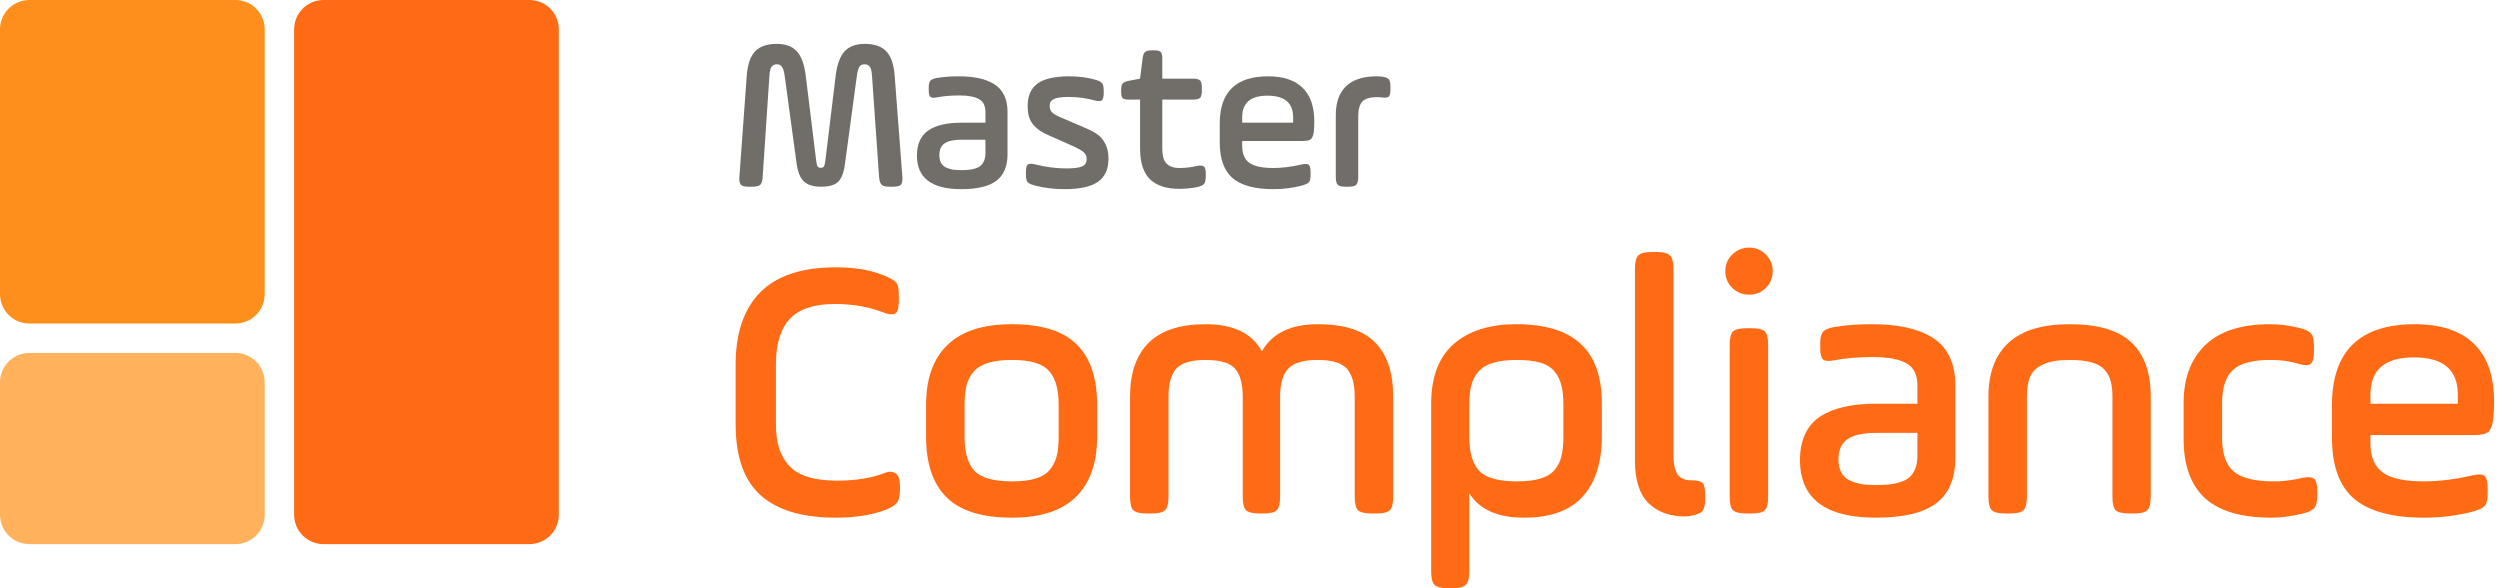
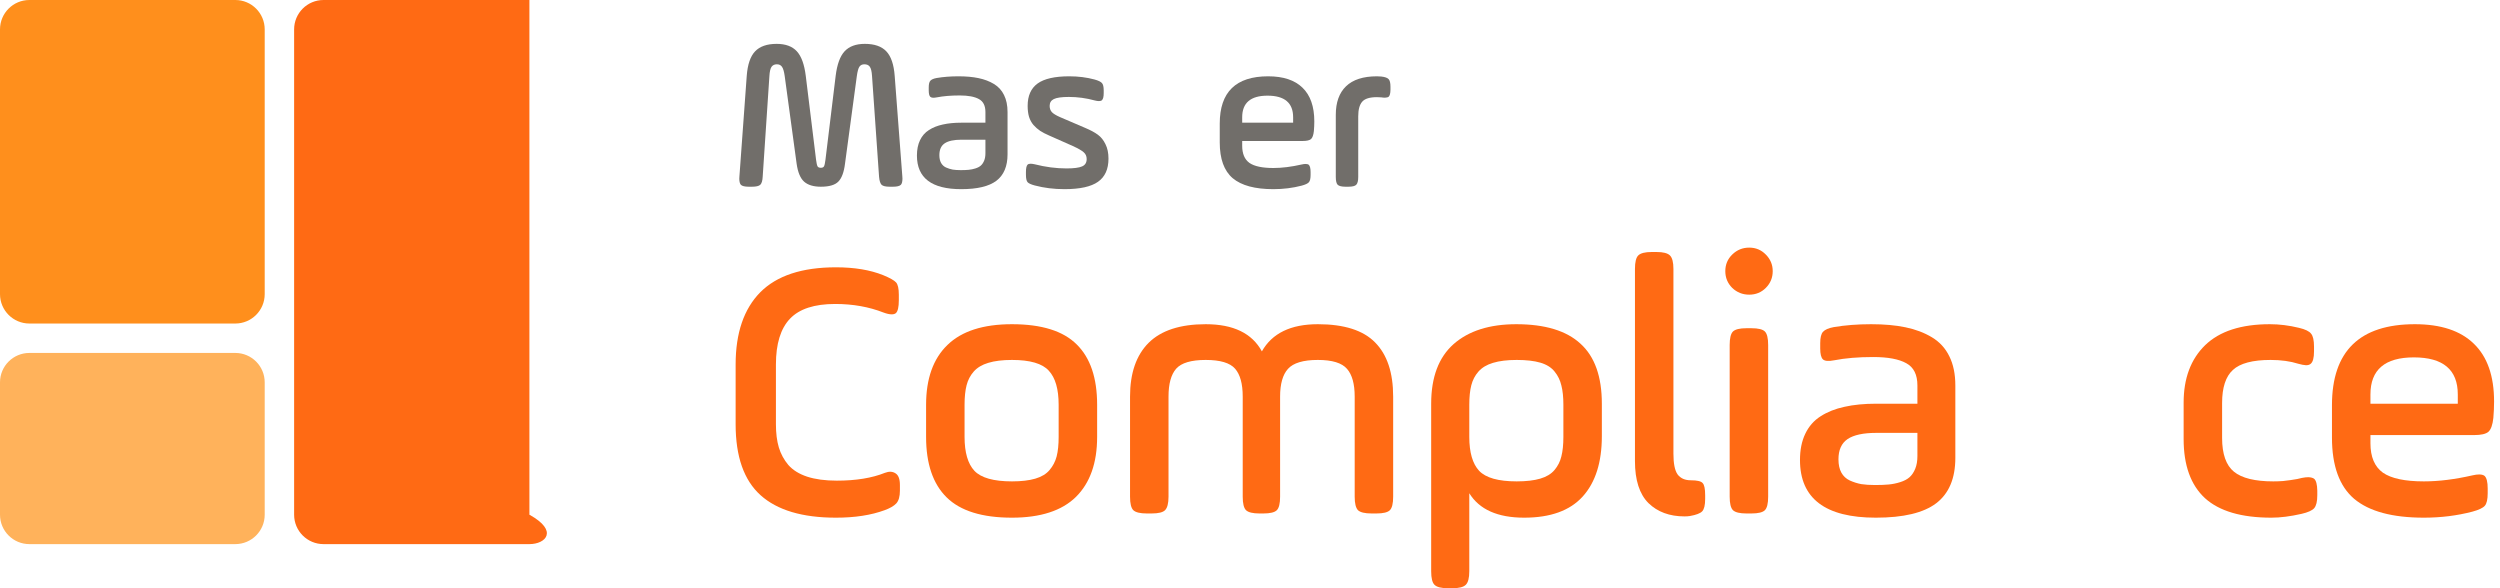
<svg xmlns="http://www.w3.org/2000/svg" width="170" height="40" viewBox="0 0 170 40" fill="none">
  <path d="M50.279 12.017L50.778 5.16C50.836 4.389 51.024 3.834 51.342 3.497C51.665 3.154 52.155 2.983 52.81 2.983C53.418 2.983 53.876 3.152 54.185 3.489C54.493 3.822 54.696 4.379 54.792 5.16L55.494 10.874C55.523 11.101 55.557 11.248 55.595 11.315C55.634 11.378 55.709 11.409 55.819 11.409C55.921 11.409 55.99 11.378 56.029 11.315C56.068 11.248 56.101 11.101 56.13 10.874L56.825 5.16C56.921 4.379 57.124 3.822 57.432 3.489C57.746 3.152 58.204 2.983 58.806 2.983C59.462 2.983 59.949 3.152 60.268 3.489C60.591 3.827 60.781 4.384 60.839 5.16L61.36 12.017C61.365 12.07 61.367 12.118 61.367 12.162C61.362 12.364 61.326 12.499 61.258 12.567C61.172 12.653 60.993 12.697 60.723 12.697H60.499C60.224 12.697 60.041 12.653 59.949 12.567C59.858 12.475 59.8 12.292 59.776 12.017L59.298 5.175C59.279 4.861 59.228 4.649 59.147 4.538C59.069 4.427 58.946 4.372 58.778 4.372C58.628 4.372 58.515 4.427 58.438 4.538C58.365 4.649 58.307 4.861 58.264 5.175L57.461 11.127C57.389 11.711 57.237 12.118 57.006 12.35C56.779 12.581 56.383 12.697 55.819 12.697C55.323 12.697 54.944 12.584 54.684 12.357C54.423 12.125 54.252 11.716 54.17 11.127L53.36 5.175C53.317 4.861 53.254 4.649 53.172 4.538C53.095 4.427 52.979 4.372 52.825 4.372C52.666 4.372 52.545 4.43 52.463 4.545C52.386 4.656 52.338 4.866 52.319 5.175L51.863 12.017C51.849 12.292 51.793 12.475 51.697 12.567C51.6 12.653 51.414 12.697 51.14 12.697H50.916C50.645 12.697 50.467 12.653 50.38 12.567C50.313 12.494 50.276 12.359 50.272 12.162C50.272 12.118 50.274 12.07 50.279 12.017Z" fill="#716E6A" />
  <path d="M62.351 10.578C62.351 10.173 62.421 9.825 62.56 9.536C62.7 9.242 62.903 9.01 63.168 8.842C63.438 8.668 63.754 8.543 64.115 8.466C64.477 8.384 64.897 8.343 65.374 8.343H67.009V7.619C67.009 7.19 66.862 6.896 66.567 6.737C66.273 6.573 65.837 6.491 65.258 6.491C64.665 6.491 64.147 6.534 63.703 6.621C63.486 6.665 63.339 6.653 63.262 6.585C63.19 6.518 63.154 6.373 63.154 6.151V5.941C63.154 5.724 63.19 5.575 63.262 5.493C63.339 5.406 63.481 5.343 63.689 5.305C64.142 5.228 64.636 5.189 65.171 5.189C65.692 5.189 66.148 5.23 66.538 5.312C66.934 5.394 67.284 5.527 67.587 5.71C67.891 5.893 68.12 6.144 68.274 6.462C68.433 6.78 68.513 7.166 68.513 7.619V10.491C68.513 11.306 68.26 11.906 67.754 12.292C67.252 12.673 66.454 12.863 65.36 12.863C63.354 12.863 62.351 12.101 62.351 10.578ZM63.877 10.549C63.877 10.761 63.915 10.937 63.992 11.077C64.07 11.216 64.181 11.32 64.325 11.388C64.475 11.455 64.627 11.503 64.781 11.532C64.935 11.556 65.118 11.569 65.331 11.569C65.543 11.569 65.724 11.561 65.873 11.547C66.027 11.532 66.179 11.501 66.329 11.453C66.483 11.405 66.606 11.339 66.698 11.258C66.789 11.175 66.864 11.065 66.922 10.925C66.98 10.785 67.009 10.616 67.009 10.418V9.5H65.374C64.863 9.5 64.484 9.582 64.239 9.746C63.997 9.91 63.877 10.177 63.877 10.549Z" fill="#716E6A" />
  <path d="M69.764 11.88V11.691C69.764 11.431 69.803 11.265 69.88 11.192C69.924 11.154 69.991 11.134 70.083 11.134C70.16 11.134 70.251 11.147 70.358 11.171C71.095 11.359 71.816 11.453 72.52 11.453C73.022 11.453 73.376 11.407 73.583 11.315C73.791 11.224 73.894 11.057 73.894 10.816C73.894 10.628 73.829 10.476 73.699 10.361C73.569 10.24 73.318 10.095 72.947 9.927L71.348 9.218C71.103 9.112 70.897 9.006 70.734 8.9C70.57 8.789 70.418 8.656 70.278 8.502C70.143 8.343 70.042 8.157 69.974 7.945C69.912 7.733 69.88 7.484 69.88 7.2C69.88 6.515 70.104 6.009 70.553 5.681C71.006 5.353 71.725 5.189 72.708 5.189C73.321 5.189 73.894 5.261 74.43 5.406C74.69 5.478 74.859 5.56 74.936 5.652C75.013 5.739 75.052 5.905 75.052 6.151V6.325C75.052 6.58 75.011 6.744 74.929 6.816C74.885 6.855 74.818 6.874 74.726 6.874C74.649 6.874 74.555 6.86 74.444 6.831C73.865 6.672 73.277 6.592 72.679 6.592C72.192 6.592 71.852 6.641 71.659 6.737C71.471 6.829 71.377 6.983 71.377 7.2C71.377 7.373 71.428 7.516 71.529 7.627C71.63 7.733 71.811 7.844 72.072 7.959L73.793 8.697C74.15 8.847 74.437 9.001 74.654 9.16C74.871 9.319 75.044 9.536 75.175 9.811C75.31 10.081 75.377 10.406 75.377 10.787C75.377 11.506 75.138 12.031 74.661 12.364C74.189 12.697 73.429 12.863 72.383 12.863C71.669 12.863 70.994 12.779 70.358 12.61C70.107 12.543 69.945 12.468 69.873 12.386C69.801 12.299 69.764 12.13 69.764 11.88Z" fill="#716E6A" />
-   <path d="M76.238 6.252V6.108C76.238 5.9 76.272 5.758 76.339 5.681C76.407 5.599 76.539 5.539 76.737 5.5L77.525 5.348L77.699 3.959C77.728 3.747 77.783 3.605 77.865 3.533C77.947 3.46 78.094 3.424 78.306 3.424H78.502C78.714 3.424 78.856 3.46 78.928 3.533C79.001 3.605 79.037 3.747 79.037 3.959V5.348H81.106C81.356 5.348 81.523 5.389 81.605 5.471C81.687 5.553 81.728 5.72 81.728 5.97V6.151C81.728 6.407 81.687 6.575 81.605 6.657C81.523 6.735 81.356 6.773 81.106 6.773H79.037V10.136C79.037 10.599 79.136 10.93 79.334 11.127C79.531 11.325 79.816 11.424 80.187 11.424C80.606 11.424 81.007 11.378 81.388 11.286C81.489 11.267 81.576 11.258 81.648 11.258C81.749 11.262 81.824 11.284 81.872 11.323C81.949 11.39 81.99 11.552 81.995 11.807V11.988C81.995 12.239 81.954 12.412 81.872 12.509C81.795 12.6 81.634 12.673 81.388 12.726C80.987 12.803 80.587 12.841 80.187 12.841C79.787 12.841 79.43 12.796 79.117 12.704C78.803 12.613 78.523 12.465 78.278 12.263C78.036 12.056 77.851 11.773 77.721 11.417C77.59 11.055 77.525 10.623 77.525 10.122V6.773H76.751C76.544 6.773 76.407 6.739 76.339 6.672C76.272 6.6 76.238 6.46 76.238 6.252Z" fill="#716E6A" />
  <path d="M82.943 9.688V8.4C82.943 6.26 84.04 5.189 86.234 5.189C87.261 5.189 88.04 5.447 88.57 5.963C89.105 6.479 89.373 7.243 89.373 8.256C89.373 8.468 89.363 8.685 89.344 8.907C89.315 9.182 89.25 9.365 89.149 9.457C89.047 9.543 88.859 9.587 88.584 9.587H84.469V9.912C84.469 10.452 84.633 10.84 84.961 11.077C85.293 11.308 85.836 11.424 86.588 11.424C87.176 11.424 87.818 11.344 88.512 11.185C88.618 11.161 88.707 11.149 88.78 11.149C88.876 11.149 88.948 11.168 88.997 11.207C89.079 11.284 89.12 11.45 89.12 11.706V11.894C89.12 12.14 89.081 12.306 89.004 12.393C88.927 12.48 88.763 12.557 88.512 12.624C87.904 12.784 87.263 12.863 86.588 12.863C85.339 12.863 84.418 12.615 83.825 12.118C83.237 11.617 82.943 10.807 82.943 9.688ZM84.469 8.343H87.933V7.974C87.933 6.995 87.352 6.505 86.19 6.505C85.043 6.505 84.469 6.995 84.469 7.974V8.343Z" fill="#716E6A" />
  <path d="M90.834 12.031V7.807C90.834 6.964 91.065 6.317 91.528 5.869C91.996 5.416 92.698 5.189 93.633 5.189C93.754 5.189 93.852 5.194 93.93 5.204C94.18 5.232 94.347 5.293 94.429 5.384C94.51 5.471 94.552 5.642 94.552 5.898V6.108C94.547 6.354 94.506 6.51 94.429 6.578C94.38 6.616 94.296 6.638 94.175 6.643C94.103 6.643 94.021 6.636 93.93 6.621C93.852 6.612 93.754 6.607 93.633 6.607C93.141 6.607 92.806 6.71 92.628 6.918C92.449 7.125 92.36 7.455 92.36 7.909V12.031C92.36 12.297 92.314 12.475 92.222 12.567C92.136 12.653 91.957 12.697 91.687 12.697H91.499C91.234 12.697 91.056 12.653 90.964 12.567C90.877 12.48 90.834 12.301 90.834 12.031Z" fill="#716E6A" />
  <path d="M50.023 28.853V24.786C50.023 22.645 50.581 21.009 51.697 19.876C52.821 18.744 54.536 18.177 56.842 18.177C58.099 18.177 59.169 18.355 60.054 18.71C60.517 18.901 60.81 19.066 60.934 19.206C61.058 19.347 61.12 19.624 61.12 20.037V20.422C61.12 20.876 61.054 21.166 60.922 21.29C60.855 21.347 60.761 21.376 60.636 21.376C60.488 21.376 60.302 21.335 60.078 21.252C59.087 20.864 57.991 20.67 56.793 20.67C55.379 20.67 54.354 21.004 53.718 21.674C53.081 22.343 52.763 23.381 52.763 24.786V28.853C52.763 29.456 52.829 29.981 52.961 30.428C53.094 30.866 53.309 31.263 53.606 31.618C53.912 31.965 54.338 32.23 54.883 32.412C55.437 32.593 56.111 32.684 56.904 32.684C58.202 32.684 59.293 32.507 60.178 32.151C60.459 32.044 60.699 32.056 60.897 32.188C61.095 32.312 61.194 32.577 61.194 32.982V33.366C61.194 33.763 61.112 34.053 60.946 34.234C60.781 34.408 60.517 34.561 60.153 34.693C59.235 35.032 58.132 35.202 56.842 35.202C54.561 35.202 52.854 34.693 51.721 33.676C50.589 32.66 50.023 31.052 50.023 28.853Z" fill="#FF6A14" />
  <path d="M62.974 29.709V27.526C62.974 25.749 63.458 24.393 64.425 23.459C65.392 22.517 66.855 22.046 68.814 22.046C70.831 22.046 72.298 22.505 73.216 23.422C74.142 24.331 74.605 25.7 74.605 27.526V29.709C74.605 31.478 74.125 32.837 73.166 33.788C72.207 34.73 70.757 35.202 68.814 35.202C66.789 35.202 65.309 34.743 64.375 33.825C63.441 32.908 62.974 31.535 62.974 29.709ZM65.59 29.709C65.59 30.767 65.813 31.535 66.26 32.015C66.714 32.494 67.566 32.734 68.814 32.734C69.451 32.734 69.98 32.672 70.401 32.548C70.823 32.424 71.145 32.23 71.368 31.965C71.6 31.692 71.761 31.383 71.852 31.035C71.943 30.68 71.988 30.238 71.988 29.709V27.526C71.988 26.46 71.765 25.687 71.319 25.208C70.881 24.72 70.046 24.476 68.814 24.476C68.169 24.476 67.632 24.542 67.202 24.674C66.781 24.799 66.45 24.997 66.21 25.27C65.979 25.534 65.817 25.844 65.727 26.2C65.636 26.555 65.59 26.997 65.59 27.526V29.709Z" fill="#FF6A14" />
  <path d="M76.843 33.776V26.968C76.843 25.373 77.264 24.154 78.108 23.311C78.959 22.468 80.253 22.046 81.989 22.046C83.865 22.046 85.138 22.662 85.808 23.893C86.502 22.662 87.771 22.046 89.614 22.046C91.4 22.046 92.697 22.459 93.507 23.286C94.326 24.112 94.735 25.34 94.735 26.968V33.776C94.735 34.239 94.66 34.544 94.512 34.693C94.363 34.842 94.057 34.916 93.594 34.916H93.272C92.809 34.916 92.499 34.842 92.342 34.693C92.193 34.536 92.119 34.23 92.119 33.776V26.968C92.119 26.109 91.945 25.48 91.598 25.084C91.251 24.679 90.589 24.476 89.614 24.476C88.622 24.476 87.944 24.679 87.581 25.084C87.225 25.48 87.047 26.109 87.047 26.968V33.776C87.047 34.239 86.973 34.544 86.824 34.693C86.675 34.842 86.37 34.916 85.907 34.916H85.646C85.192 34.916 84.886 34.842 84.729 34.693C84.58 34.544 84.505 34.239 84.505 33.776V26.968C84.505 26.1 84.332 25.468 83.985 25.071C83.638 24.674 82.972 24.476 81.989 24.476C81.005 24.476 80.335 24.674 79.98 25.071C79.633 25.468 79.459 26.1 79.459 26.968V33.776C79.459 34.23 79.38 34.536 79.223 34.693C79.075 34.842 78.769 34.916 78.306 34.916H77.984C77.529 34.916 77.223 34.842 77.066 34.693C76.917 34.544 76.843 34.239 76.843 33.776Z" fill="#FF6A14" />
  <path d="M97.32 38.847V27.452C97.32 25.65 97.829 24.298 98.846 23.397C99.871 22.496 101.292 22.046 103.111 22.046C105.062 22.046 106.517 22.488 107.475 23.373C108.443 24.249 108.926 25.609 108.926 27.452V29.659C108.926 31.436 108.492 32.804 107.624 33.763C106.756 34.722 105.43 35.202 103.644 35.202C101.842 35.202 100.598 34.648 99.912 33.54V38.847C99.912 39.301 99.833 39.607 99.676 39.764C99.519 39.922 99.213 40 98.759 40H98.461C98.007 40 97.701 39.922 97.544 39.764C97.395 39.616 97.32 39.31 97.32 38.847ZM99.912 29.709C99.912 30.767 100.135 31.535 100.581 32.015C101.036 32.494 101.887 32.734 103.136 32.734C103.78 32.734 104.314 32.672 104.735 32.548C105.157 32.424 105.479 32.23 105.702 31.965C105.934 31.692 106.091 31.383 106.173 31.035C106.264 30.68 106.31 30.238 106.31 29.709V27.526C106.31 26.997 106.264 26.559 106.173 26.212C106.091 25.857 105.938 25.543 105.715 25.27C105.492 24.989 105.169 24.786 104.748 24.662C104.326 24.538 103.789 24.476 103.136 24.476C102.491 24.476 101.954 24.542 101.524 24.674C101.102 24.799 100.772 24.997 100.532 25.27C100.3 25.534 100.139 25.844 100.048 26.2C99.957 26.555 99.912 26.997 99.912 27.526V29.709Z" fill="#FF6A14" />
  <path d="M111.177 31.358V18.289C111.177 17.826 111.251 17.52 111.4 17.371C111.557 17.214 111.863 17.136 112.318 17.136H112.64C113.095 17.136 113.4 17.214 113.557 17.371C113.715 17.528 113.793 17.834 113.793 18.289V30.849C113.793 31.527 113.888 31.998 114.078 32.263C114.277 32.527 114.578 32.66 114.983 32.66C115.405 32.66 115.669 32.722 115.777 32.846C115.893 32.961 115.951 33.238 115.951 33.676V33.924C115.951 34.346 115.884 34.627 115.752 34.767C115.62 34.908 115.339 35.016 114.909 35.09C114.81 35.106 114.69 35.115 114.549 35.115C113.533 35.115 112.714 34.813 112.094 34.21C111.483 33.598 111.177 32.647 111.177 31.358Z" fill="#FF6A14" />
  <path d="M117.792 19.578C117.478 19.264 117.321 18.884 117.321 18.438C117.321 17.991 117.478 17.615 117.792 17.309C118.114 16.995 118.499 16.838 118.945 16.838C119.392 16.838 119.768 16.995 120.074 17.309C120.388 17.623 120.545 18 120.545 18.438C120.545 18.884 120.388 19.264 120.074 19.578C119.768 19.884 119.392 20.037 118.945 20.037C118.499 20.037 118.114 19.884 117.792 19.578ZM117.618 33.776V23.459C117.618 22.997 117.693 22.691 117.842 22.542C117.999 22.393 118.305 22.319 118.759 22.319H119.094C119.557 22.319 119.863 22.393 120.012 22.542C120.16 22.691 120.235 22.997 120.235 23.459V33.776C120.235 34.239 120.16 34.544 120.012 34.693C119.863 34.842 119.557 34.916 119.094 34.916H118.759C118.305 34.916 117.999 34.842 117.842 34.693C117.693 34.544 117.618 34.239 117.618 33.776Z" fill="#FF6A14" />
  <path d="M122.399 31.283C122.399 30.589 122.519 29.994 122.758 29.498C122.998 28.994 123.345 28.597 123.8 28.308C124.263 28.01 124.804 27.795 125.424 27.663C126.044 27.522 126.763 27.452 127.582 27.452H130.384V26.212C130.384 25.476 130.132 24.972 129.627 24.699C129.123 24.418 128.375 24.278 127.383 24.278C126.366 24.278 125.478 24.352 124.717 24.501C124.345 24.575 124.093 24.555 123.961 24.439C123.837 24.323 123.775 24.075 123.775 23.695V23.335C123.775 22.963 123.837 22.707 123.961 22.567C124.093 22.418 124.337 22.31 124.693 22.244C125.47 22.112 126.317 22.046 127.234 22.046C128.127 22.046 128.908 22.116 129.578 22.257C130.256 22.397 130.855 22.625 131.376 22.939C131.896 23.253 132.289 23.683 132.554 24.228C132.826 24.774 132.963 25.435 132.963 26.212V31.134C132.963 32.532 132.529 33.561 131.661 34.222C130.801 34.875 129.433 35.202 127.557 35.202C124.118 35.202 122.399 33.895 122.399 31.283ZM125.015 31.234C125.015 31.597 125.081 31.899 125.213 32.139C125.346 32.379 125.536 32.556 125.784 32.672C126.04 32.788 126.3 32.87 126.565 32.92C126.829 32.961 127.143 32.982 127.507 32.982C127.871 32.982 128.181 32.97 128.437 32.945C128.702 32.92 128.962 32.866 129.218 32.784C129.483 32.701 129.694 32.589 129.851 32.449C130.008 32.308 130.136 32.118 130.235 31.878C130.334 31.639 130.384 31.349 130.384 31.011V29.436H127.582C126.705 29.436 126.056 29.576 125.635 29.857C125.222 30.139 125.015 30.597 125.015 31.234Z" fill="#FF6A14" />
-   <path d="M135.214 33.776V26.968C135.214 25.373 135.668 24.154 136.577 23.311C137.487 22.468 138.875 22.046 140.744 22.046C142.67 22.046 144.067 22.459 144.935 23.286C145.811 24.104 146.249 25.332 146.249 26.968V33.776C146.249 34.239 146.17 34.544 146.013 34.693C145.864 34.842 145.563 34.916 145.108 34.916H144.786C144.331 34.916 144.025 34.842 143.868 34.693C143.719 34.544 143.645 34.239 143.645 33.776V26.968C143.645 26.538 143.604 26.183 143.521 25.902C143.447 25.613 143.306 25.357 143.099 25.133C142.893 24.902 142.595 24.736 142.207 24.637C141.826 24.53 141.339 24.476 140.744 24.476C139.967 24.476 139.359 24.579 138.921 24.786C138.491 24.985 138.202 25.257 138.053 25.605C137.904 25.943 137.83 26.398 137.83 26.968V33.776C137.83 34.23 137.751 34.536 137.594 34.693C137.445 34.842 137.14 34.916 136.677 34.916H136.354C135.9 34.916 135.594 34.842 135.437 34.693C135.288 34.544 135.214 34.239 135.214 33.776Z" fill="#FF6A14" />
  <path d="M148.487 29.857V27.378C148.487 25.724 148.975 24.422 149.95 23.472C150.934 22.521 152.401 22.046 154.352 22.046C154.997 22.046 155.658 22.128 156.336 22.294C156.757 22.393 157.03 22.525 157.154 22.691C157.287 22.848 157.353 23.141 157.353 23.571V23.893C157.353 24.331 157.278 24.613 157.129 24.736C157.055 24.803 156.948 24.836 156.807 24.836C156.667 24.828 156.493 24.794 156.286 24.736C155.741 24.563 155.113 24.476 154.402 24.476C153.178 24.476 152.323 24.703 151.835 25.158C151.347 25.605 151.103 26.353 151.103 27.402V29.783C151.103 30.874 151.372 31.639 151.909 32.077C152.447 32.515 153.339 32.734 154.588 32.734C154.811 32.734 155.034 32.726 155.257 32.709C155.48 32.684 155.646 32.664 155.753 32.647C155.869 32.631 156.022 32.606 156.212 32.573C156.402 32.532 156.509 32.507 156.534 32.498C156.7 32.465 156.844 32.449 156.968 32.449C157.15 32.457 157.282 32.494 157.365 32.56C157.497 32.676 157.568 32.945 157.576 33.366V33.676C157.576 34.098 157.506 34.391 157.365 34.557C157.225 34.714 156.939 34.842 156.509 34.941C155.749 35.115 155.063 35.202 154.451 35.202C152.418 35.202 150.913 34.759 149.938 33.875C148.971 32.982 148.487 31.643 148.487 29.857Z" fill="#FF6A14" />
  <path d="M158.574 29.758V27.551C158.574 23.881 160.455 22.046 164.216 22.046C165.977 22.046 167.312 22.488 168.221 23.373C169.138 24.257 169.597 25.567 169.597 27.303C169.597 27.667 169.581 28.039 169.548 28.419C169.498 28.89 169.386 29.204 169.213 29.361C169.039 29.51 168.717 29.585 168.246 29.585H161.19V30.143C161.19 31.068 161.472 31.734 162.034 32.139C162.604 32.536 163.534 32.734 164.823 32.734C165.832 32.734 166.931 32.598 168.122 32.325C168.304 32.283 168.456 32.263 168.58 32.263C168.746 32.263 168.87 32.296 168.952 32.362C169.093 32.494 169.163 32.779 169.163 33.218V33.54C169.163 33.962 169.097 34.247 168.965 34.395C168.833 34.544 168.551 34.677 168.122 34.792C167.08 35.065 165.981 35.202 164.823 35.202C162.683 35.202 161.104 34.776 160.087 33.924C159.078 33.065 158.574 31.676 158.574 29.758ZM161.19 27.452H167.13V26.82C167.13 25.142 166.134 24.302 164.141 24.302C162.174 24.302 161.19 25.142 161.19 26.82V27.452Z" fill="#FF6A14" />
  <path d="M0 2C0 0.895 0.895 0 2 0H16C17.105 0 18 0.895 18 2V20C18 21.105 17.105 22 16 22H2C0.895 22 0 21.105 0 20V2Z" fill="#FF8F1C" />
  <path d="M0 26C0 24.895 0.895 24 2 24H16C17.105 24 18 24.895 18 26V35C18 36.105 17.105 37 16 37H2C0.895 37 0 36.105 0 35V26Z" fill="#FFB25B" />
-   <path d="M20 2C20 0.895 20.895 0 22 0H36C37.105 0 38 0.895 38 2V35C38 36.105 37.105 37 36 37H22C20.895 37 20 36.105 20 35V2Z" fill="#FF6A14" />
+   <path d="M20 2C20 0.895 20.895 0 22 0H36V35C38 36.105 37.105 37 36 37H22C20.895 37 20 36.105 20 35V2Z" fill="#FF6A14" />
</svg>